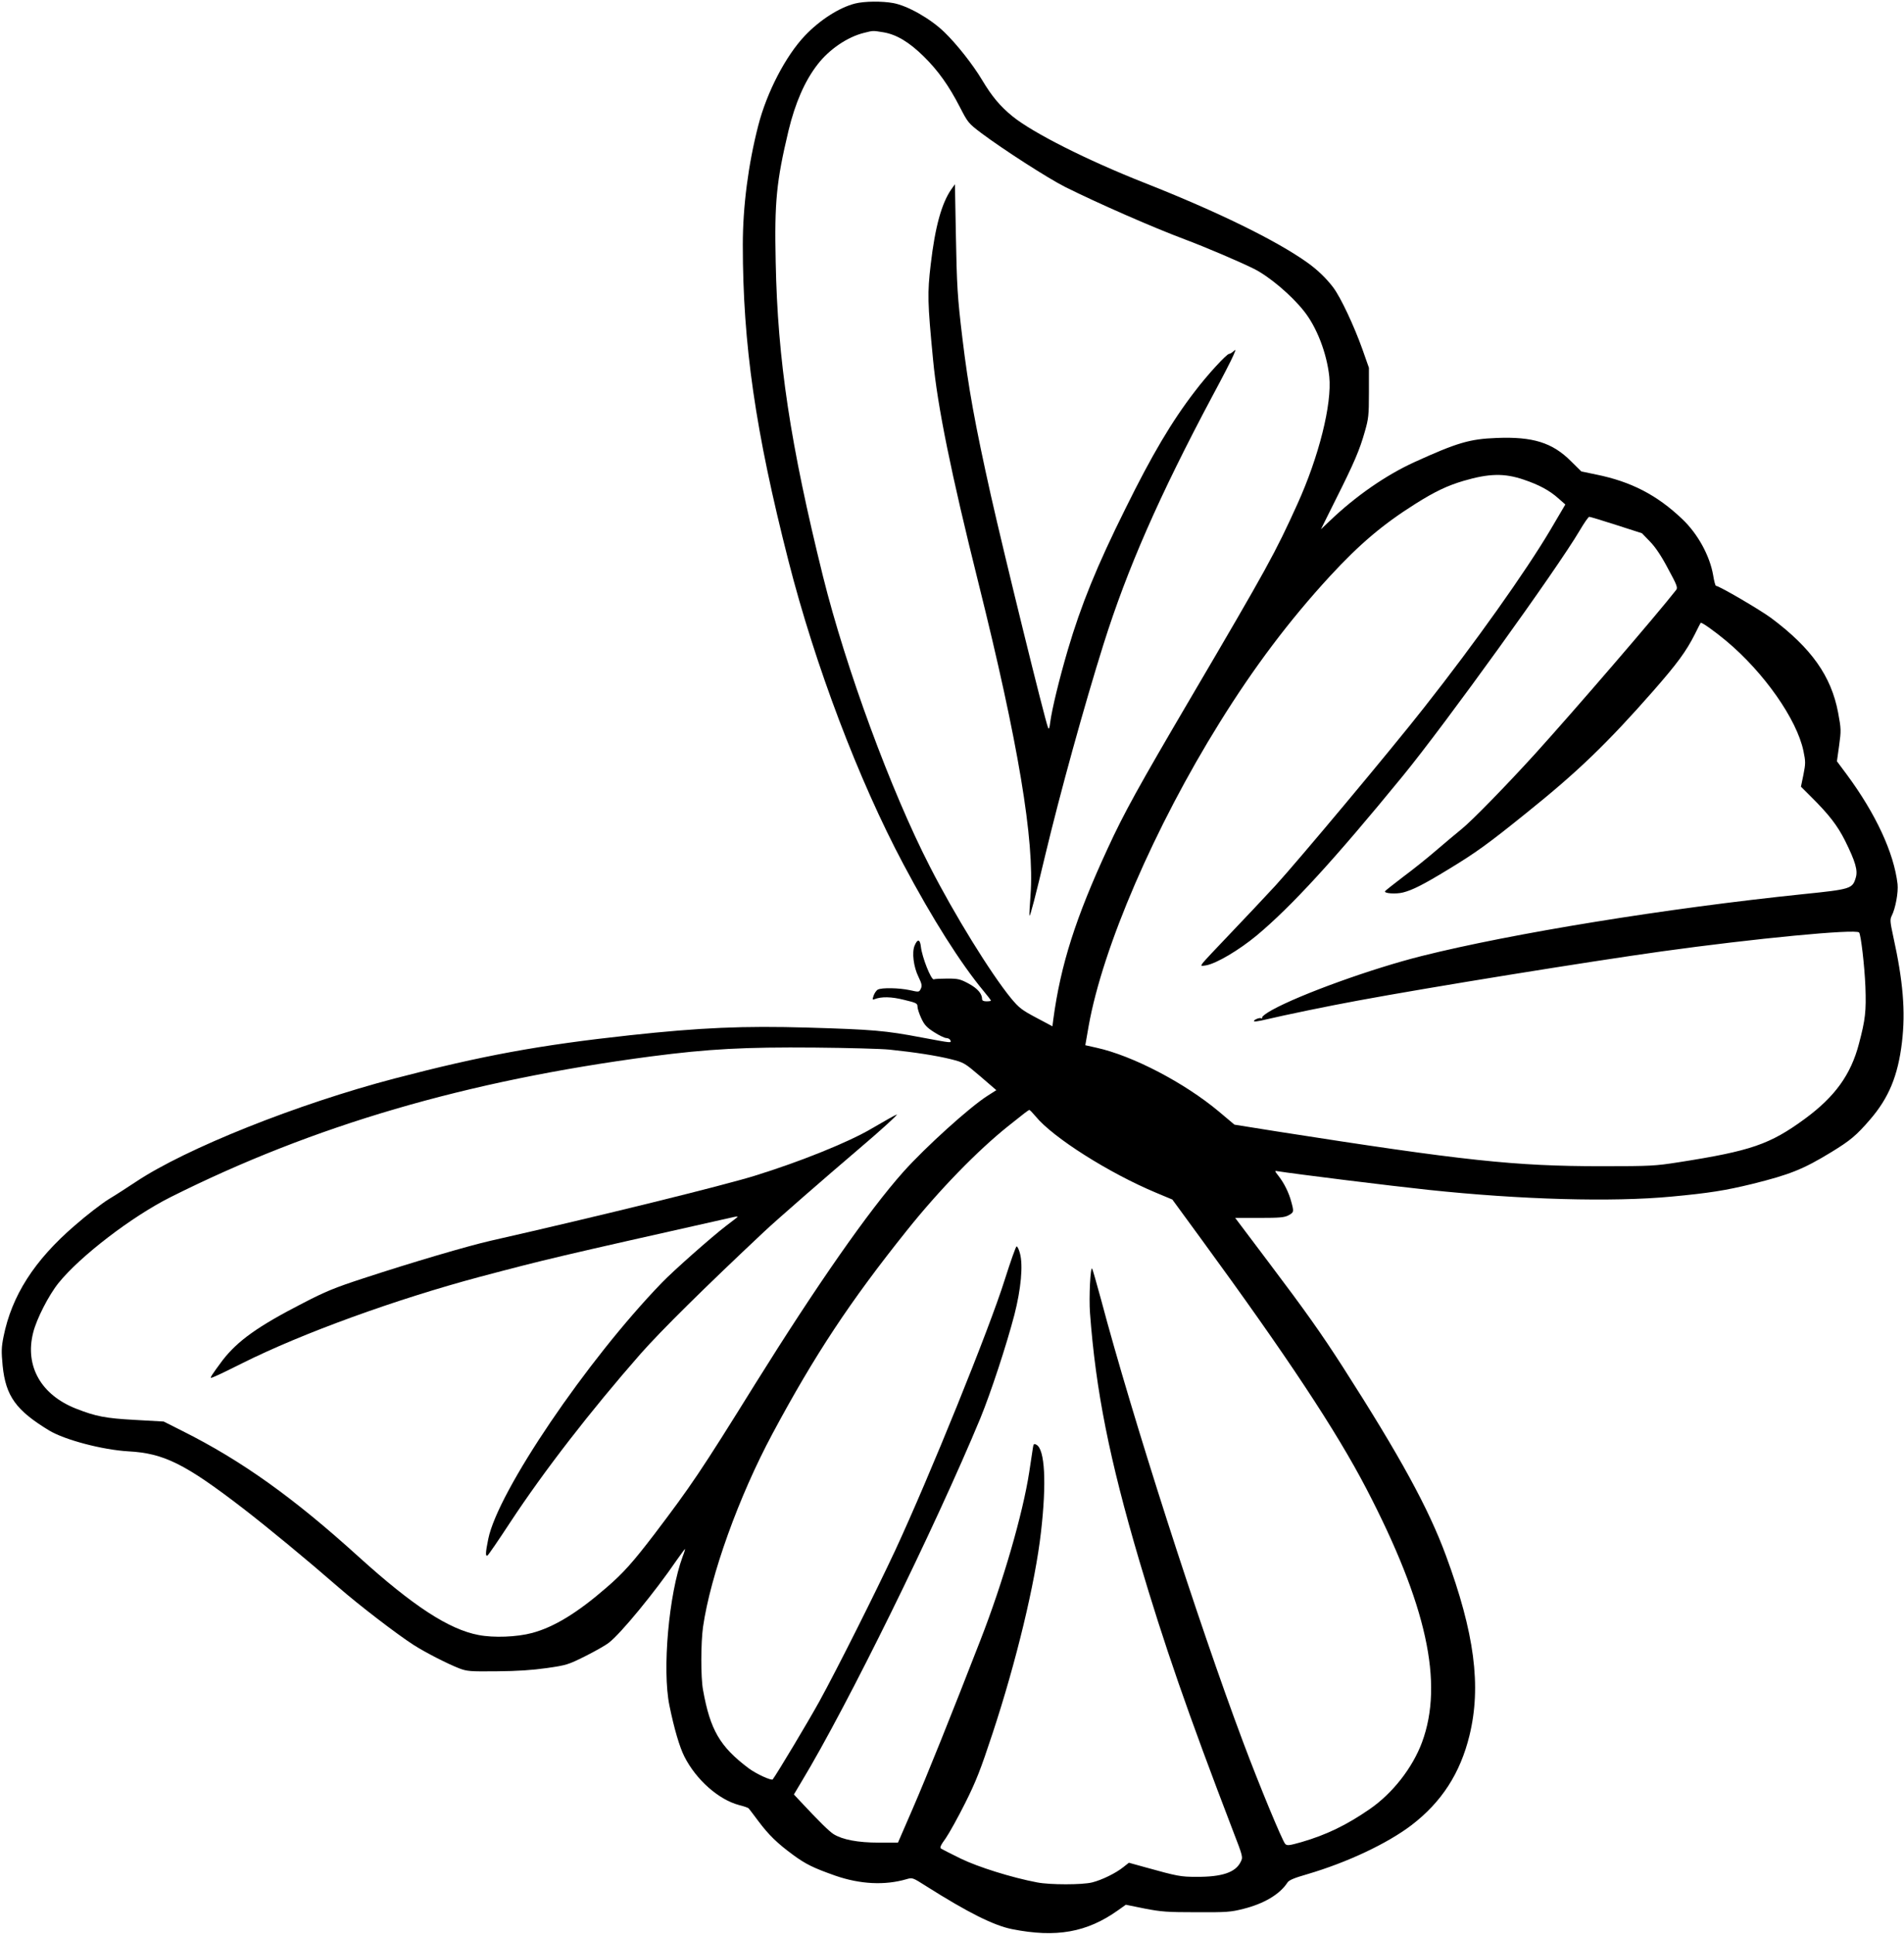
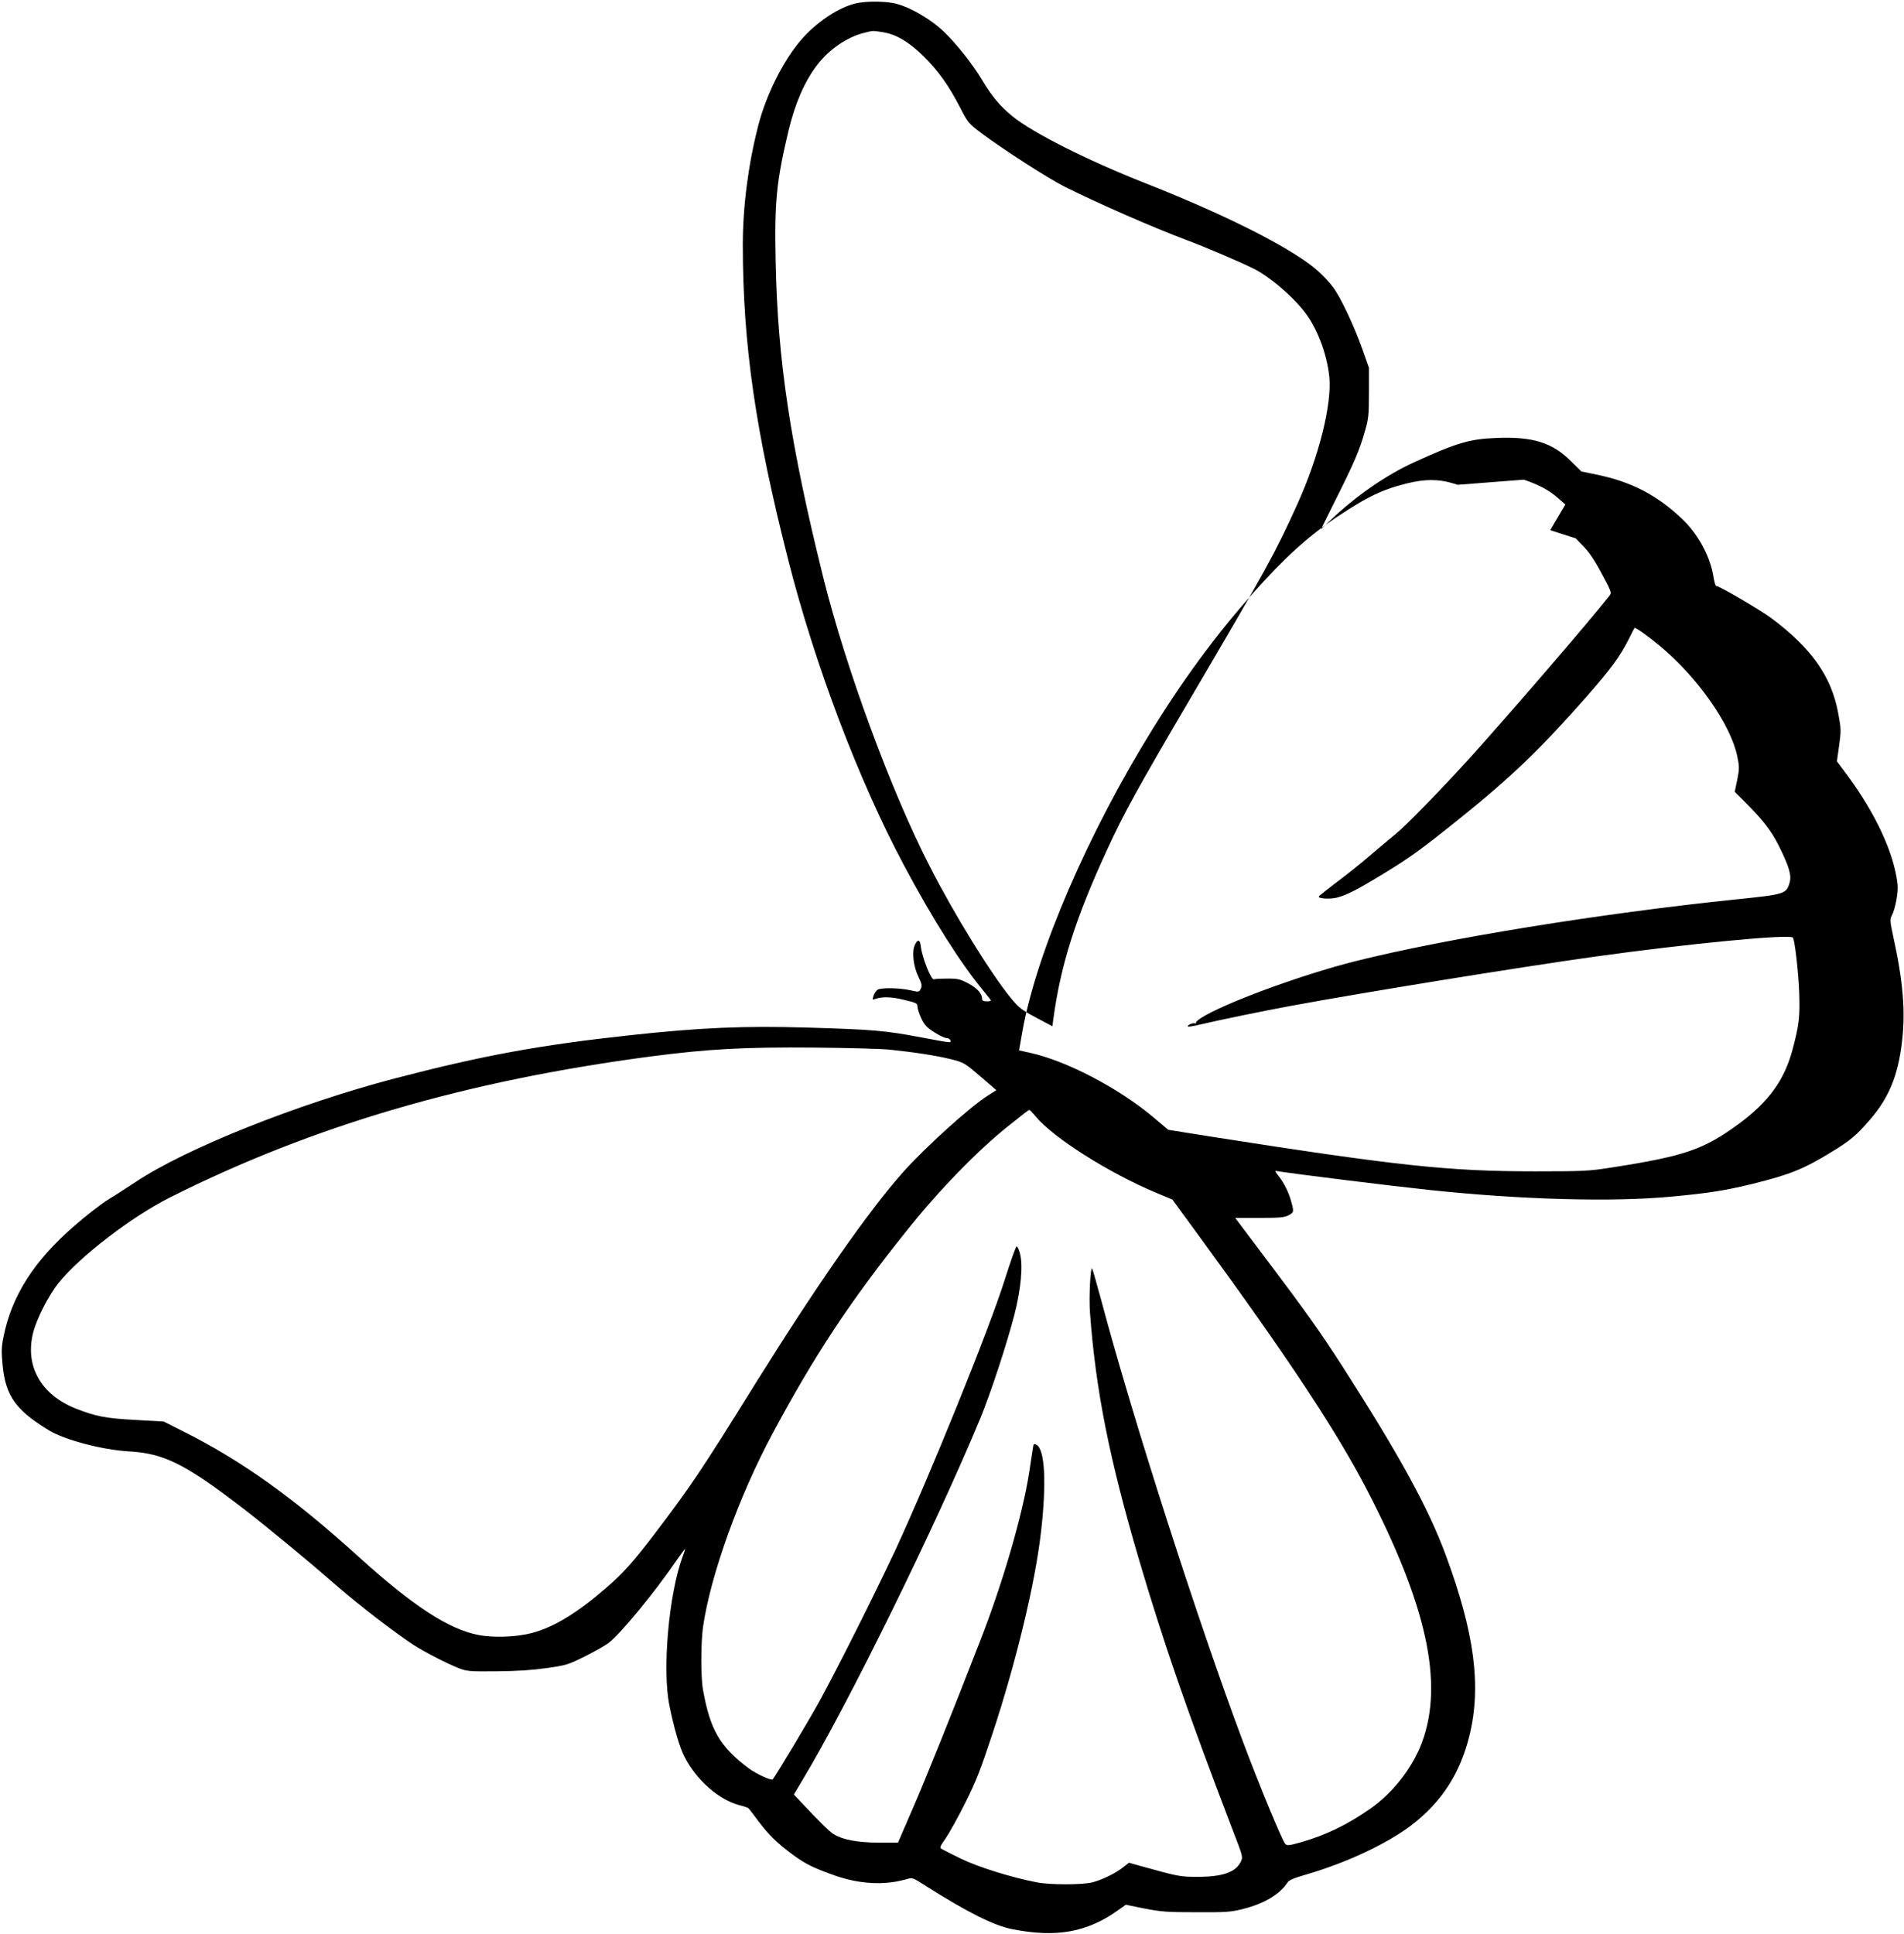
<svg xmlns="http://www.w3.org/2000/svg" version="1.0" width="1297pt" height="1317pt" viewBox="0 0 1297 1317" preserveAspectRatio="xMidYMid meet">
  <g transform="translate(0,1317) scale(0.1,-0.1)" fill="#000000" stroke="none">
-     <path d="M5825 13146 c-107 -27 -239 -111 -341 -218 -131 -137 -261 -387 -319 -614 -68 -264 -105 -550 -105 -811 0 -678 86 -1272 311 -2153 181 -710 478 -1494 784 -2068 196 -369 389 -674 547 -864 26 -31 48 -60 48 -63 0 -3 -13 -5 -30 -5 -20 0 -30 5 -30 15 0 37 -31 73 -92 106 -56 30 -71 34 -143 34 -44 0 -86 -2 -94 -5 -18 -6 -80 150 -88 222 -6 53 -23 55 -43 7 -19 -46 -7 -144 26 -211 23 -48 26 -61 17 -81 -12 -25 -12 -25 -75 -11 -74 16 -192 18 -218 4 -10 -5 -23 -24 -29 -41 -9 -28 -9 -30 7 -24 47 18 114 17 201 -5 84 -20 91 -24 91 -47 0 -13 12 -49 26 -79 21 -45 37 -62 87 -94 34 -22 72 -40 83 -40 12 0 24 -7 28 -15 7 -20 13 -20 -197 19 -247 47 -332 54 -772 67 -441 13 -734 0 -1214 -52 -617 -67 -1008 -139 -1601 -294 -665 -174 -1423 -477 -1764 -704 -56 -37 -139 -91 -186 -119 -47 -29 -151 -109 -232 -180 -275 -237 -428 -477 -484 -756 -15 -75 -15 -102 -6 -198 21 -207 91 -304 317 -441 106 -64 364 -132 540 -142 241 -13 386 -85 780 -388 177 -137 428 -344 650 -537 140 -122 398 -320 513 -394 82 -52 226 -126 310 -159 53 -20 72 -22 257 -20 141 1 241 8 340 22 133 19 146 23 260 80 66 33 139 74 163 93 80 61 315 347 461 561 30 42 55 77 57 77 2 0 -5 -24 -16 -52 -94 -254 -140 -770 -90 -1014 32 -157 69 -283 102 -348 80 -158 233 -293 372 -330 32 -8 62 -18 66 -23 4 -4 34 -44 67 -88 70 -93 127 -149 236 -229 86 -63 137 -88 287 -141 170 -59 338 -67 485 -24 41 12 42 11 135 -48 283 -179 459 -267 583 -292 301 -60 511 -23 724 129 l52 37 128 -26 c114 -22 153 -25 353 -25 204 -1 234 1 320 23 140 35 248 99 300 179 11 17 45 31 135 57 272 80 544 208 710 334 205 157 332 353 395 611 82 336 34 699 -160 1224 -119 323 -312 676 -703 1286 -146 227 -254 380 -507 715 l-226 300 166 0 c139 0 170 3 198 18 36 20 37 23 18 92 -16 61 -49 128 -87 176 -27 35 -28 36 -6 32 120 -19 762 -99 1027 -127 631 -67 1252 -84 1655 -46 258 24 369 42 550 86 258 64 348 100 540 217 129 79 170 113 264 222 127 147 190 298 217 526 25 211 8 416 -60 724 -21 97 -22 113 -10 137 26 51 46 160 40 217 -25 213 -148 478 -346 746 l-67 90 15 107 c14 103 14 112 -7 225 -47 248 -181 438 -455 643 -77 57 -356 220 -377 220 -4 0 -13 33 -19 72 -23 133 -105 283 -211 383 -172 164 -349 255 -586 303 l-101 21 -70 69 c-126 127 -260 169 -507 159 -184 -7 -269 -32 -561 -165 -193 -88 -401 -232 -577 -401 l-59 -56 102 205 c125 249 162 336 197 460 25 87 28 110 28 265 l0 170 -44 125 c-57 160 -148 354 -199 422 -47 62 -108 121 -177 170 -212 151 -613 347 -1110 543 -390 154 -757 339 -897 452 -85 69 -141 136 -208 248 -62 104 -173 245 -257 326 -95 92 -250 180 -348 198 -76 14 -196 13 -260 -3z m193 -196 c89 -15 174 -66 273 -163 99 -97 173 -201 249 -349 53 -103 58 -109 144 -174 148 -111 454 -308 571 -367 218 -109 596 -275 815 -357 149 -56 380 -155 472 -201 104 -52 254 -179 339 -286 88 -109 157 -288 174 -448 19 -186 -70 -544 -218 -870 -150 -331 -204 -430 -727 -1320 -353 -601 -454 -783 -565 -1025 -217 -469 -320 -791 -370 -1163 l-6 -47 -111 59 c-98 52 -117 67 -171 132 -138 169 -384 566 -554 899 -264 514 -571 1348 -727 1975 -222 897 -309 1470 -322 2140 -9 411 5 549 87 894 46 190 111 340 199 453 79 102 202 186 315 214 64 16 59 16 133 4z m4362 -3047 c104 -35 176 -74 234 -126 l49 -43 -103 -175 c-168 -283 -512 -768 -859 -1208 -224 -286 -862 -1048 -1013 -1213 -75 -81 -213 -228 -307 -326 -95 -99 -179 -189 -188 -201 -15 -22 -15 -22 23 -16 71 13 223 103 344 203 237 198 528 515 996 1087 289 353 1053 1413 1205 1672 30 51 59 93 65 93 6 0 89 -25 185 -56 l174 -56 55 -57 c37 -38 78 -99 123 -185 60 -110 67 -129 55 -144 -135 -173 -692 -819 -957 -1112 -199 -219 -436 -462 -505 -517 -38 -31 -117 -97 -175 -147 -59 -51 -159 -131 -224 -179 -64 -49 -119 -92 -122 -97 -9 -15 71 -21 121 -9 65 16 140 54 309 157 188 114 270 173 534 386 348 279 551 475 862 829 163 186 225 270 284 387 20 41 39 77 40 78 6 6 96 -58 175 -124 256 -214 480 -533 525 -749 15 -72 15 -85 0 -161 l-17 -82 69 -69 c122 -121 179 -195 231 -298 71 -143 89 -204 73 -254 -22 -74 -34 -78 -358 -111 -937 -97 -1982 -267 -2597 -421 -339 -85 -825 -260 -1021 -368 -38 -21 -69 -44 -67 -50 1 -7 -2 -10 -8 -6 -10 6 -55 -13 -47 -21 2 -3 24 0 48 5 185 43 453 98 659 136 496 92 1568 265 2069 335 633 88 1320 154 1345 129 12 -12 37 -224 43 -369 6 -168 0 -223 -44 -389 -55 -211 -164 -361 -368 -511 -239 -175 -368 -219 -860 -296 -160 -25 -190 -27 -525 -27 -593 0 -936 37 -2213 237 l-288 46 -107 90 c-233 195 -587 380 -833 434 l-76 17 23 132 c96 536 449 1354 893 2067 233 375 474 695 749 994 205 222 360 353 583 494 133 84 220 125 329 157 174 51 278 53 410 8z m-4320 -3882 c174 -18 320 -41 417 -65 90 -23 93 -25 201 -117 l109 -94 -61 -39 c-121 -77 -423 -350 -573 -518 -237 -266 -589 -771 -1007 -1441 -374 -602 -438 -696 -689 -1027 -146 -191 -212 -265 -327 -364 -197 -171 -356 -268 -505 -308 -104 -28 -262 -34 -365 -14 -202 38 -447 198 -816 532 -443 402 -798 656 -1202 858 l-127 64 -195 11 c-202 11 -267 24 -400 76 -241 94 -352 291 -294 519 23 93 106 255 173 338 147 182 497 451 764 585 972 487 2013 792 3273 958 393 51 634 64 1114 60 223 -2 452 -8 510 -14z m995 -455 c118 -144 500 -386 821 -520 l110 -46 196 -268 c587 -803 918 -1303 1126 -1702 410 -789 528 -1322 379 -1726 -64 -173 -200 -348 -357 -456 -158 -109 -295 -175 -463 -224 -85 -24 -99 -26 -112 -13 -19 19 -177 400 -287 694 -306 815 -756 2216 -968 3015 -29 107 -56 201 -60 209 -12 22 -23 -197 -15 -301 39 -528 132 -996 336 -1688 169 -571 329 -1033 637 -1837 70 -181 70 -182 53 -215 -35 -71 -127 -102 -301 -101 -107 0 -129 4 -348 65 l-112 31 -38 -30 c-51 -41 -145 -87 -212 -104 -67 -17 -288 -17 -375 0 -174 33 -403 105 -520 162 -66 32 -126 63 -134 68 -11 7 -4 22 32 72 24 35 84 143 132 239 73 146 104 224 186 473 162 490 291 1027 330 1371 39 337 27 565 -31 596 -17 9 -20 6 -24 -22 -3 -18 -14 -93 -25 -165 -44 -285 -179 -751 -332 -1143 -197 -507 -366 -928 -461 -1147 l-101 -233 -131 0 c-142 0 -247 20 -308 58 -30 19 -101 89 -227 224 l-43 46 53 89 c309 511 908 1729 1217 2473 71 173 178 498 232 705 45 175 60 337 38 418 -7 27 -17 48 -23 48 -5 0 -41 -102 -81 -228 -105 -335 -513 -1341 -746 -1843 -138 -295 -395 -807 -517 -1029 -75 -136 -284 -485 -317 -530 -8 -11 -113 37 -165 76 -195 147 -261 260 -310 533 -16 85 -15 322 0 429 51 353 244 889 473 1316 288 537 527 899 916 1385 219 274 480 543 692 712 111 89 135 107 142 108 4 0 23 -20 43 -44z" />
-     <path d="M6482 11883 c-67 -95 -112 -256 -142 -514 -23 -197 -22 -255 16 -649 30 -318 123 -775 309 -1520 271 -1086 383 -1757 355 -2126 -6 -75 -9 -139 -7 -141 5 -4 41 134 107 412 102 426 265 1017 398 1440 161 511 378 1006 739 1684 69 128 134 254 144 279 19 44 19 45 1 29 -10 -9 -23 -17 -29 -17 -17 0 -150 -145 -234 -256 -157 -204 -292 -432 -473 -799 -195 -392 -302 -656 -392 -961 -59 -201 -108 -403 -120 -494 -5 -42 -9 -50 -15 -35 -22 54 -300 1184 -389 1580 -108 483 -154 737 -194 1070 -34 283 -38 348 -45 725 l-6 325 -23 -32z" />
-     <path d="M6055 5551 c-27 -15 -81 -46 -120 -69 -152 -90 -483 -224 -797 -321 -226 -69 -1035 -269 -1793 -441 -162 -37 -535 -147 -868 -256 -196 -64 -260 -90 -414 -170 -306 -157 -444 -256 -547 -389 -33 -44 -66 -90 -73 -102 -12 -22 -12 -22 25 -6 20 8 102 48 182 88 407 204 1044 435 1620 589 462 122 495 130 1724 406 21 5 34 5 30 1 -5 -4 -40 -32 -79 -61 -99 -76 -358 -305 -436 -386 -511 -528 -1118 -1423 -1183 -1746 -19 -92 -20 -122 -5 -112 6 3 75 104 153 223 232 353 550 763 892 1153 143 161 428 443 839 829 85 80 410 363 640 559 151 128 275 241 264 239 -2 0 -26 -12 -54 -28z" />
+     <path d="M5825 13146 c-107 -27 -239 -111 -341 -218 -131 -137 -261 -387 -319 -614 -68 -264 -105 -550 -105 -811 0 -678 86 -1272 311 -2153 181 -710 478 -1494 784 -2068 196 -369 389 -674 547 -864 26 -31 48 -60 48 -63 0 -3 -13 -5 -30 -5 -20 0 -30 5 -30 15 0 37 -31 73 -92 106 -56 30 -71 34 -143 34 -44 0 -86 -2 -94 -5 -18 -6 -80 150 -88 222 -6 53 -23 55 -43 7 -19 -46 -7 -144 26 -211 23 -48 26 -61 17 -81 -12 -25 -12 -25 -75 -11 -74 16 -192 18 -218 4 -10 -5 -23 -24 -29 -41 -9 -28 -9 -30 7 -24 47 18 114 17 201 -5 84 -20 91 -24 91 -47 0 -13 12 -49 26 -79 21 -45 37 -62 87 -94 34 -22 72 -40 83 -40 12 0 24 -7 28 -15 7 -20 13 -20 -197 19 -247 47 -332 54 -772 67 -441 13 -734 0 -1214 -52 -617 -67 -1008 -139 -1601 -294 -665 -174 -1423 -477 -1764 -704 -56 -37 -139 -91 -186 -119 -47 -29 -151 -109 -232 -180 -275 -237 -428 -477 -484 -756 -15 -75 -15 -102 -6 -198 21 -207 91 -304 317 -441 106 -64 364 -132 540 -142 241 -13 386 -85 780 -388 177 -137 428 -344 650 -537 140 -122 398 -320 513 -394 82 -52 226 -126 310 -159 53 -20 72 -22 257 -20 141 1 241 8 340 22 133 19 146 23 260 80 66 33 139 74 163 93 80 61 315 347 461 561 30 42 55 77 57 77 2 0 -5 -24 -16 -52 -94 -254 -140 -770 -90 -1014 32 -157 69 -283 102 -348 80 -158 233 -293 372 -330 32 -8 62 -18 66 -23 4 -4 34 -44 67 -88 70 -93 127 -149 236 -229 86 -63 137 -88 287 -141 170 -59 338 -67 485 -24 41 12 42 11 135 -48 283 -179 459 -267 583 -292 301 -60 511 -23 724 129 l52 37 128 -26 c114 -22 153 -25 353 -25 204 -1 234 1 320 23 140 35 248 99 300 179 11 17 45 31 135 57 272 80 544 208 710 334 205 157 332 353 395 611 82 336 34 699 -160 1224 -119 323 -312 676 -703 1286 -146 227 -254 380 -507 715 l-226 300 166 0 c139 0 170 3 198 18 36 20 37 23 18 92 -16 61 -49 128 -87 176 -27 35 -28 36 -6 32 120 -19 762 -99 1027 -127 631 -67 1252 -84 1655 -46 258 24 369 42 550 86 258 64 348 100 540 217 129 79 170 113 264 222 127 147 190 298 217 526 25 211 8 416 -60 724 -21 97 -22 113 -10 137 26 51 46 160 40 217 -25 213 -148 478 -346 746 l-67 90 15 107 c14 103 14 112 -7 225 -47 248 -181 438 -455 643 -77 57 -356 220 -377 220 -4 0 -13 33 -19 72 -23 133 -105 283 -211 383 -172 164 -349 255 -586 303 l-101 21 -70 69 c-126 127 -260 169 -507 159 -184 -7 -269 -32 -561 -165 -193 -88 -401 -232 -577 -401 l-59 -56 102 205 c125 249 162 336 197 460 25 87 28 110 28 265 l0 170 -44 125 c-57 160 -148 354 -199 422 -47 62 -108 121 -177 170 -212 151 -613 347 -1110 543 -390 154 -757 339 -897 452 -85 69 -141 136 -208 248 -62 104 -173 245 -257 326 -95 92 -250 180 -348 198 -76 14 -196 13 -260 -3z m193 -196 c89 -15 174 -66 273 -163 99 -97 173 -201 249 -349 53 -103 58 -109 144 -174 148 -111 454 -308 571 -367 218 -109 596 -275 815 -357 149 -56 380 -155 472 -201 104 -52 254 -179 339 -286 88 -109 157 -288 174 -448 19 -186 -70 -544 -218 -870 -150 -331 -204 -430 -727 -1320 -353 -601 -454 -783 -565 -1025 -217 -469 -320 -791 -370 -1163 l-6 -47 -111 59 c-98 52 -117 67 -171 132 -138 169 -384 566 -554 899 -264 514 -571 1348 -727 1975 -222 897 -309 1470 -322 2140 -9 411 5 549 87 894 46 190 111 340 199 453 79 102 202 186 315 214 64 16 59 16 133 4z m4362 -3047 c104 -35 176 -74 234 -126 l49 -43 -103 -175 l174 -56 55 -57 c37 -38 78 -99 123 -185 60 -110 67 -129 55 -144 -135 -173 -692 -819 -957 -1112 -199 -219 -436 -462 -505 -517 -38 -31 -117 -97 -175 -147 -59 -51 -159 -131 -224 -179 -64 -49 -119 -92 -122 -97 -9 -15 71 -21 121 -9 65 16 140 54 309 157 188 114 270 173 534 386 348 279 551 475 862 829 163 186 225 270 284 387 20 41 39 77 40 78 6 6 96 -58 175 -124 256 -214 480 -533 525 -749 15 -72 15 -85 0 -161 l-17 -82 69 -69 c122 -121 179 -195 231 -298 71 -143 89 -204 73 -254 -22 -74 -34 -78 -358 -111 -937 -97 -1982 -267 -2597 -421 -339 -85 -825 -260 -1021 -368 -38 -21 -69 -44 -67 -50 1 -7 -2 -10 -8 -6 -10 6 -55 -13 -47 -21 2 -3 24 0 48 5 185 43 453 98 659 136 496 92 1568 265 2069 335 633 88 1320 154 1345 129 12 -12 37 -224 43 -369 6 -168 0 -223 -44 -389 -55 -211 -164 -361 -368 -511 -239 -175 -368 -219 -860 -296 -160 -25 -190 -27 -525 -27 -593 0 -936 37 -2213 237 l-288 46 -107 90 c-233 195 -587 380 -833 434 l-76 17 23 132 c96 536 449 1354 893 2067 233 375 474 695 749 994 205 222 360 353 583 494 133 84 220 125 329 157 174 51 278 53 410 8z m-4320 -3882 c174 -18 320 -41 417 -65 90 -23 93 -25 201 -117 l109 -94 -61 -39 c-121 -77 -423 -350 -573 -518 -237 -266 -589 -771 -1007 -1441 -374 -602 -438 -696 -689 -1027 -146 -191 -212 -265 -327 -364 -197 -171 -356 -268 -505 -308 -104 -28 -262 -34 -365 -14 -202 38 -447 198 -816 532 -443 402 -798 656 -1202 858 l-127 64 -195 11 c-202 11 -267 24 -400 76 -241 94 -352 291 -294 519 23 93 106 255 173 338 147 182 497 451 764 585 972 487 2013 792 3273 958 393 51 634 64 1114 60 223 -2 452 -8 510 -14z m995 -455 c118 -144 500 -386 821 -520 l110 -46 196 -268 c587 -803 918 -1303 1126 -1702 410 -789 528 -1322 379 -1726 -64 -173 -200 -348 -357 -456 -158 -109 -295 -175 -463 -224 -85 -24 -99 -26 -112 -13 -19 19 -177 400 -287 694 -306 815 -756 2216 -968 3015 -29 107 -56 201 -60 209 -12 22 -23 -197 -15 -301 39 -528 132 -996 336 -1688 169 -571 329 -1033 637 -1837 70 -181 70 -182 53 -215 -35 -71 -127 -102 -301 -101 -107 0 -129 4 -348 65 l-112 31 -38 -30 c-51 -41 -145 -87 -212 -104 -67 -17 -288 -17 -375 0 -174 33 -403 105 -520 162 -66 32 -126 63 -134 68 -11 7 -4 22 32 72 24 35 84 143 132 239 73 146 104 224 186 473 162 490 291 1027 330 1371 39 337 27 565 -31 596 -17 9 -20 6 -24 -22 -3 -18 -14 -93 -25 -165 -44 -285 -179 -751 -332 -1143 -197 -507 -366 -928 -461 -1147 l-101 -233 -131 0 c-142 0 -247 20 -308 58 -30 19 -101 89 -227 224 l-43 46 53 89 c309 511 908 1729 1217 2473 71 173 178 498 232 705 45 175 60 337 38 418 -7 27 -17 48 -23 48 -5 0 -41 -102 -81 -228 -105 -335 -513 -1341 -746 -1843 -138 -295 -395 -807 -517 -1029 -75 -136 -284 -485 -317 -530 -8 -11 -113 37 -165 76 -195 147 -261 260 -310 533 -16 85 -15 322 0 429 51 353 244 889 473 1316 288 537 527 899 916 1385 219 274 480 543 692 712 111 89 135 107 142 108 4 0 23 -20 43 -44z" />
  </g>
</svg>